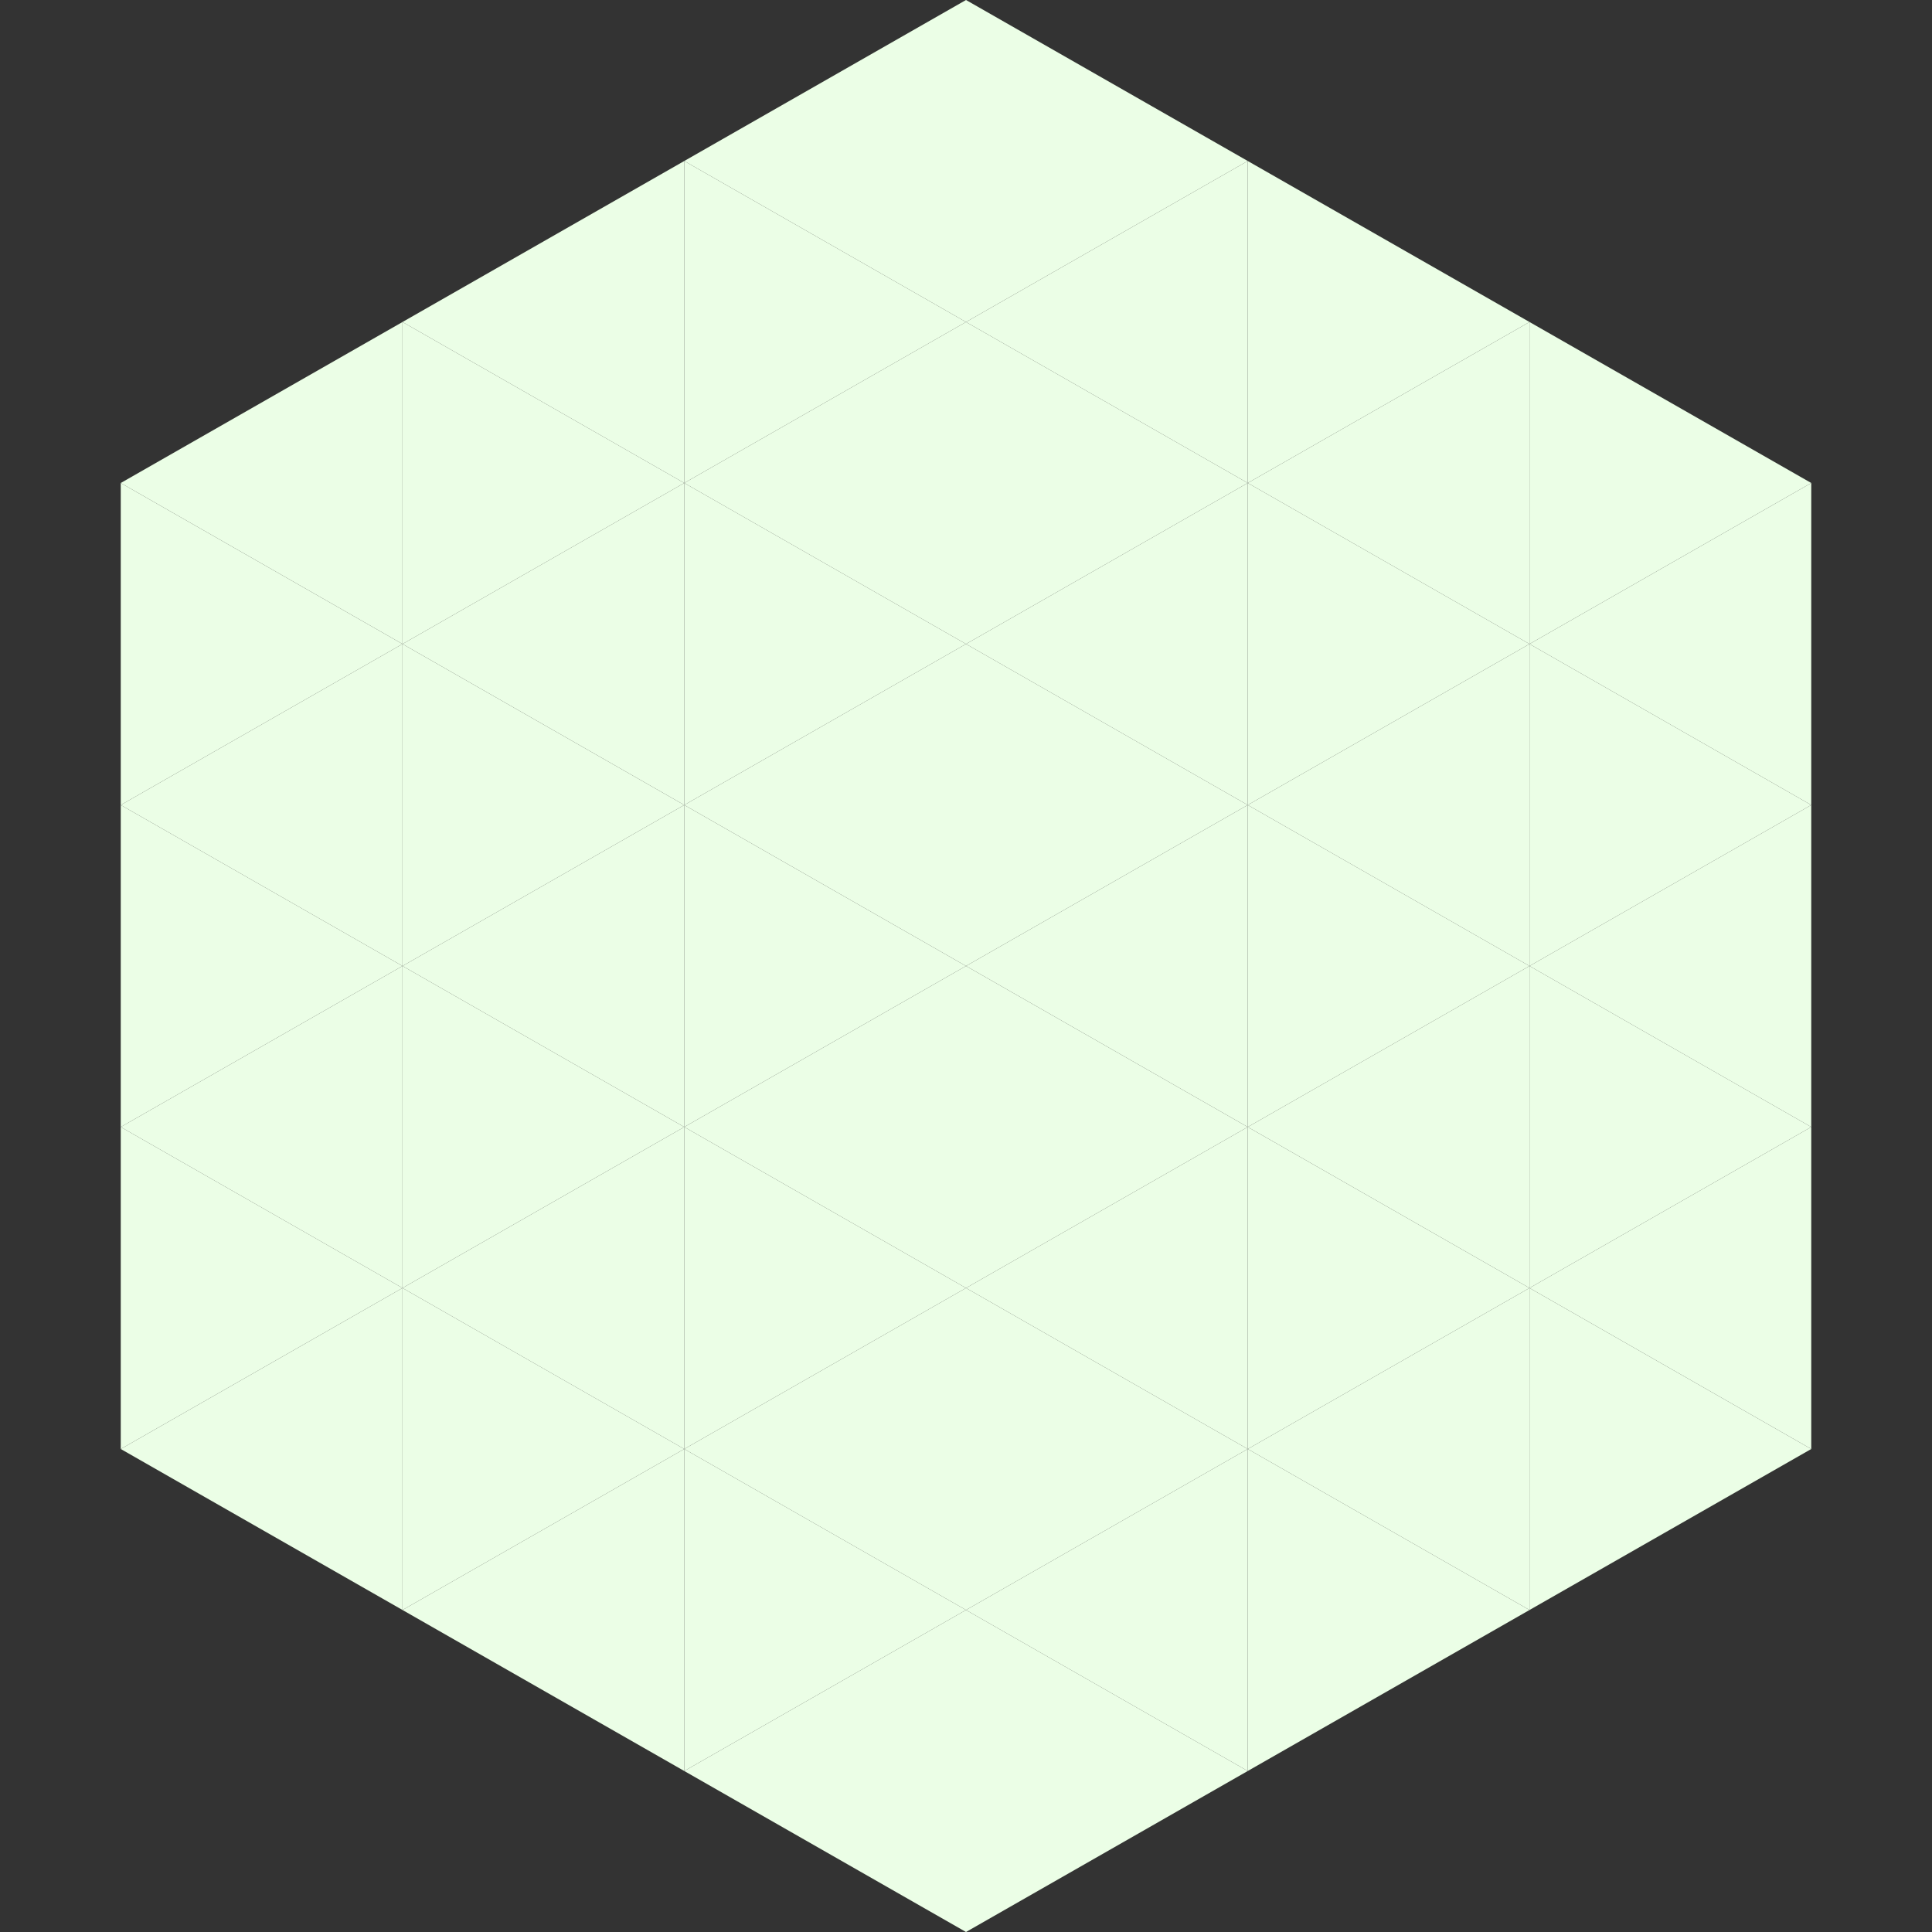
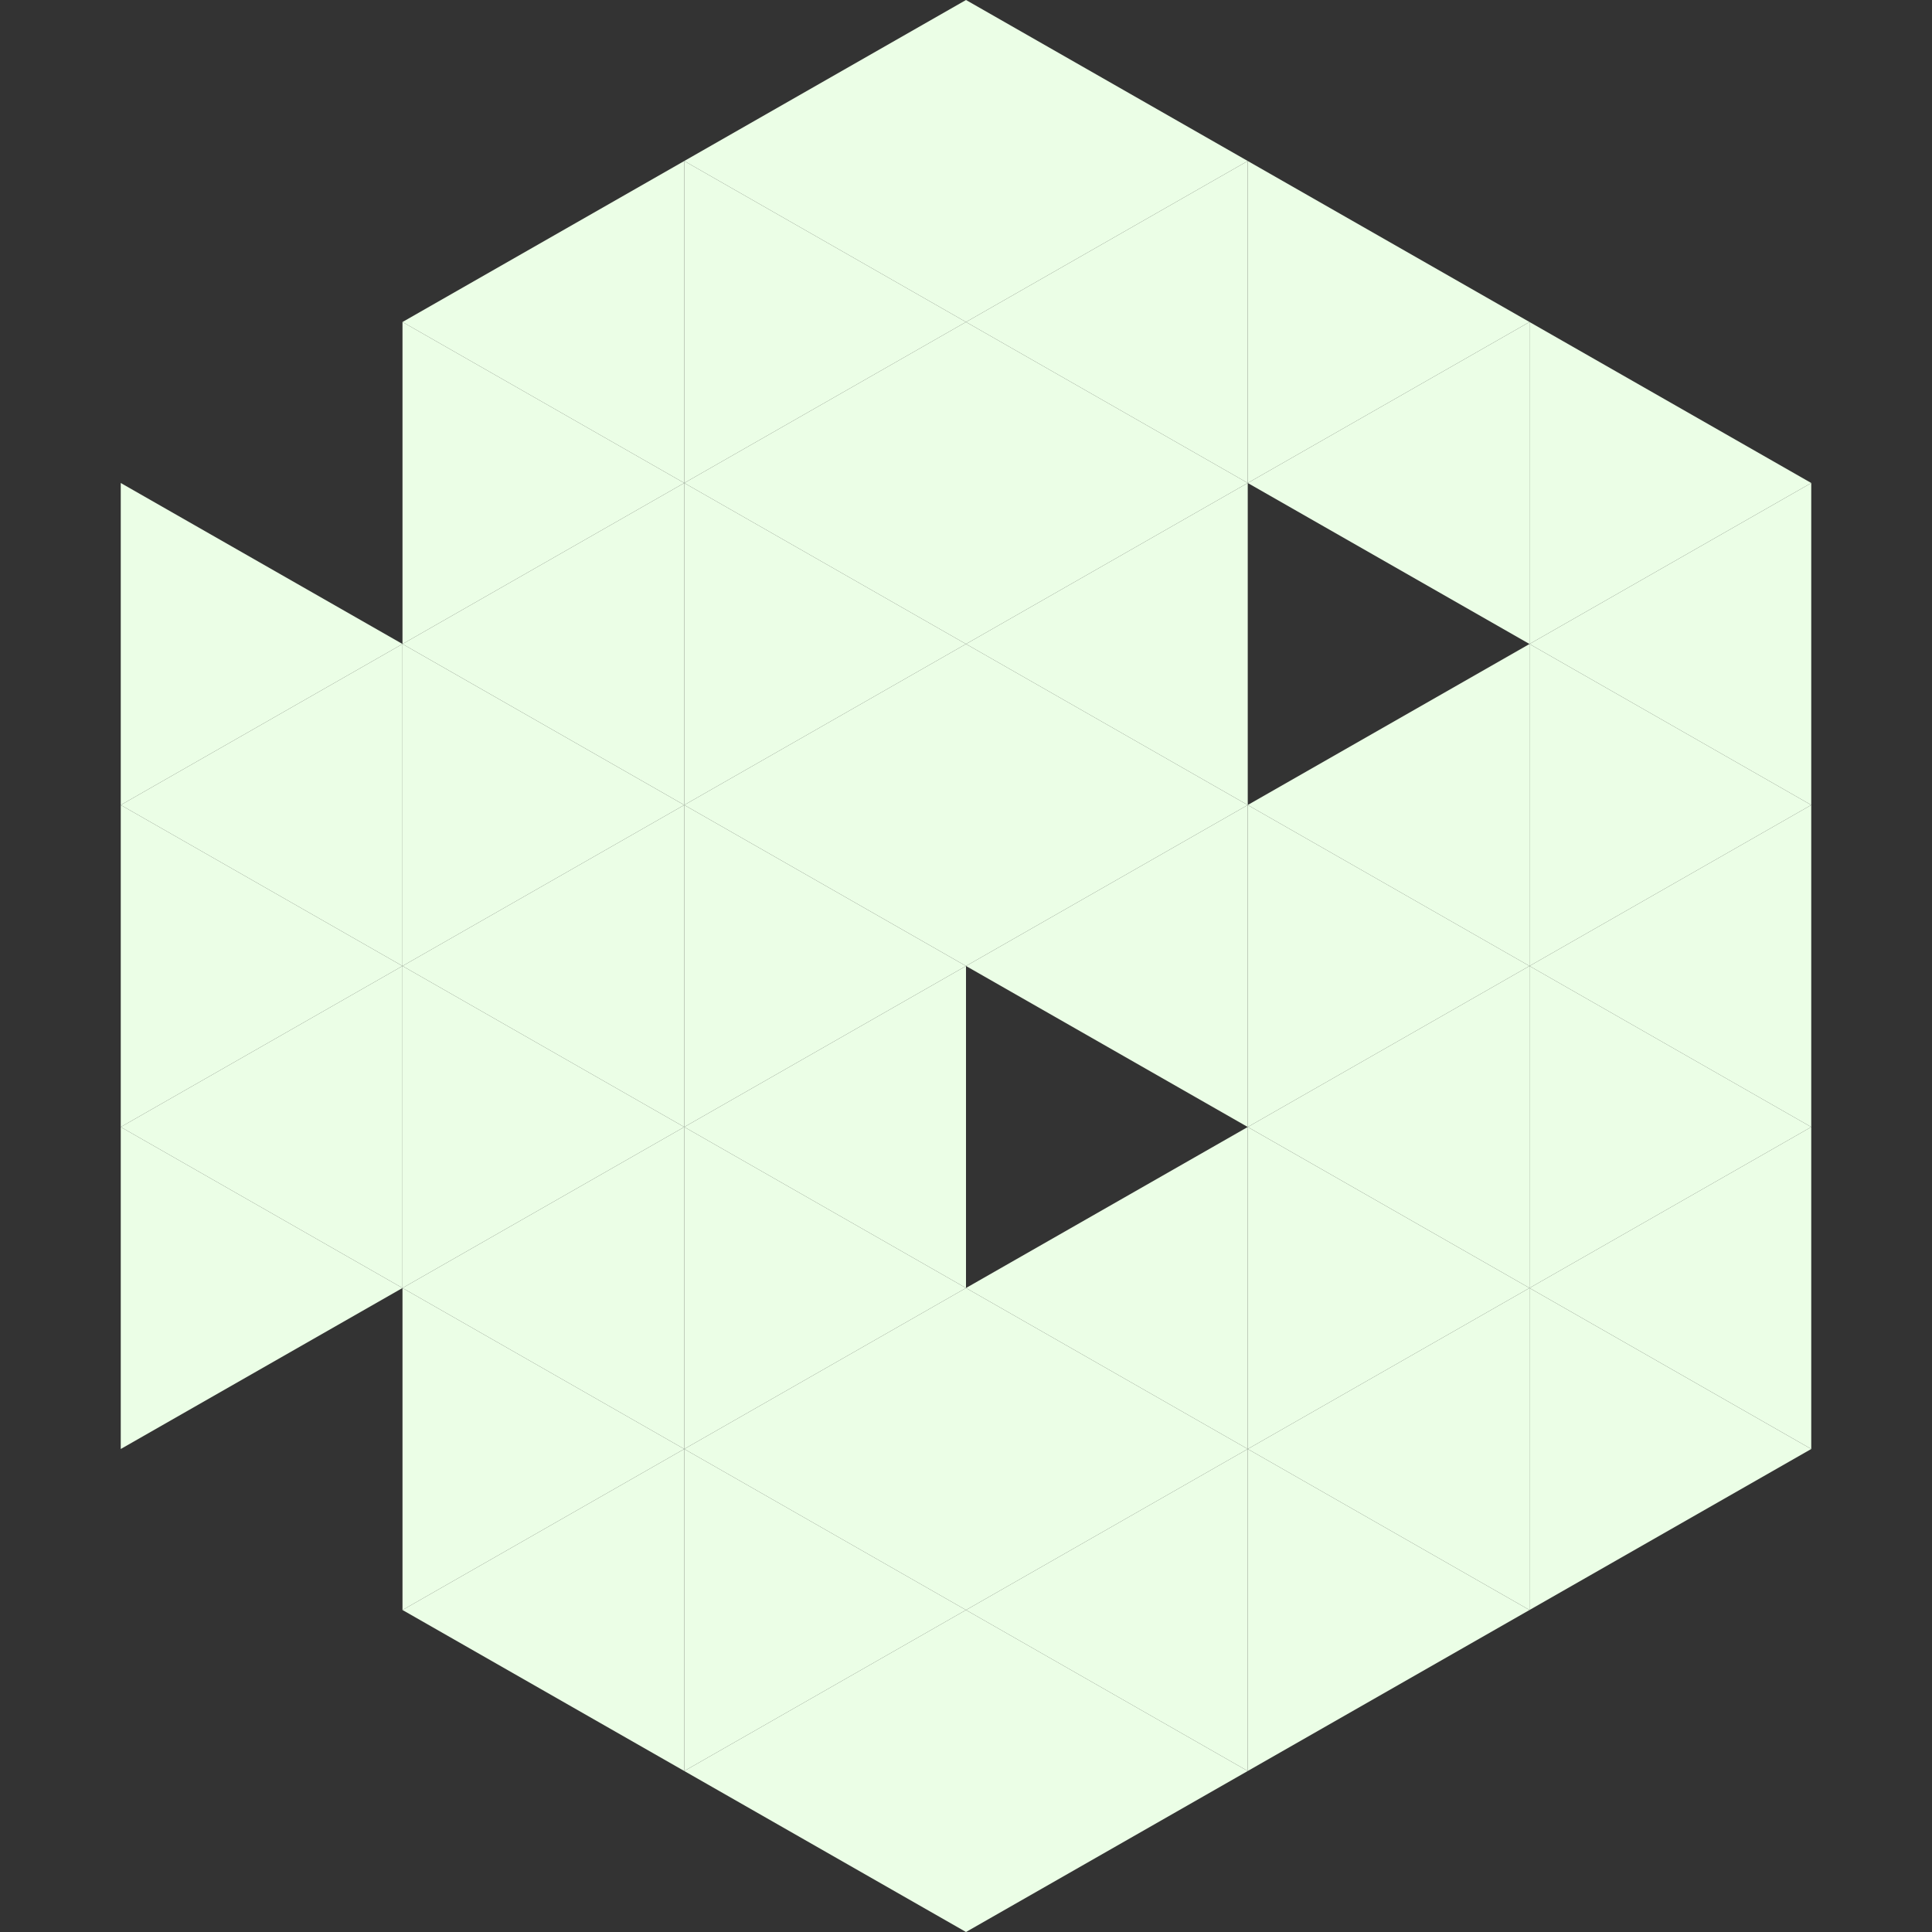
<svg xmlns="http://www.w3.org/2000/svg" width="240" height="240">
  <rect width="100%" height="100%" fill="#333333" stroke="none" />
-   <polygon points="50,40 15,60 50,80" style="fill:rgb(235,254,230)" />
  <polygon points="190,40 225,60 190,80" style="fill:rgb(235,254,230)" />
  <polygon points="15,60 50,80 15,100" style="fill:rgb(235,254,230)" />
  <polygon points="225,60 190,80 225,100" style="fill:rgb(235,254,230)" />
  <polygon points="50,80 15,100 50,120" style="fill:rgb(235,254,230)" />
  <polygon points="190,80 225,100 190,120" style="fill:rgb(235,254,230)" />
  <polygon points="15,100 50,120 15,140" style="fill:rgb(235,254,230)" />
  <polygon points="225,100 190,120 225,140" style="fill:rgb(235,254,230)" />
  <polygon points="50,120 15,140 50,160" style="fill:rgb(235,254,230)" />
  <polygon points="190,120 225,140 190,160" style="fill:rgb(235,254,230)" />
  <polygon points="15,140 50,160 15,180" style="fill:rgb(235,254,230)" />
  <polygon points="225,140 190,160 225,180" style="fill:rgb(235,254,230)" />
-   <polygon points="50,160 15,180 50,200" style="fill:rgb(235,254,230)" />
  <polygon points="190,160 225,180 190,200" style="fill:rgb(235,254,230)" />
  <polygon points="15,180 50,200 15,220" style="fill:rgb(255,255,255); fill-opacity:0" />
  <polygon points="225,180 190,200 225,220" style="fill:rgb(255,255,255); fill-opacity:0" />
  <polygon points="50,0 85,20 50,40" style="fill:rgb(255,255,255); fill-opacity:0" />
  <polygon points="190,0 155,20 190,40" style="fill:rgb(255,255,255); fill-opacity:0" />
  <polygon points="85,20 50,40 85,60" style="fill:rgb(235,254,230)" />
  <polygon points="155,20 190,40 155,60" style="fill:rgb(235,254,230)" />
  <polygon points="50,40 85,60 50,80" style="fill:rgb(235,254,230)" />
  <polygon points="190,40 155,60 190,80" style="fill:rgb(235,254,230)" />
  <polygon points="85,60 50,80 85,100" style="fill:rgb(235,254,230)" />
-   <polygon points="155,60 190,80 155,100" style="fill:rgb(235,254,230)" />
  <polygon points="50,80 85,100 50,120" style="fill:rgb(235,254,230)" />
  <polygon points="190,80 155,100 190,120" style="fill:rgb(235,254,230)" />
  <polygon points="85,100 50,120 85,140" style="fill:rgb(235,254,230)" />
  <polygon points="155,100 190,120 155,140" style="fill:rgb(235,254,230)" />
  <polygon points="50,120 85,140 50,160" style="fill:rgb(235,254,230)" />
  <polygon points="190,120 155,140 190,160" style="fill:rgb(235,254,230)" />
  <polygon points="85,140 50,160 85,180" style="fill:rgb(235,254,230)" />
  <polygon points="155,140 190,160 155,180" style="fill:rgb(235,254,230)" />
  <polygon points="50,160 85,180 50,200" style="fill:rgb(235,254,230)" />
  <polygon points="190,160 155,180 190,200" style="fill:rgb(235,254,230)" />
  <polygon points="85,180 50,200 85,220" style="fill:rgb(235,254,230)" />
  <polygon points="155,180 190,200 155,220" style="fill:rgb(235,254,230)" />
  <polygon points="120,0 85,20 120,40" style="fill:rgb(235,254,230)" />
  <polygon points="120,0 155,20 120,40" style="fill:rgb(235,254,230)" />
  <polygon points="85,20 120,40 85,60" style="fill:rgb(235,254,230)" />
  <polygon points="155,20 120,40 155,60" style="fill:rgb(235,254,230)" />
  <polygon points="120,40 85,60 120,80" style="fill:rgb(235,254,230)" />
  <polygon points="120,40 155,60 120,80" style="fill:rgb(235,254,230)" />
  <polygon points="85,60 120,80 85,100" style="fill:rgb(235,254,230)" />
  <polygon points="155,60 120,80 155,100" style="fill:rgb(235,254,230)" />
  <polygon points="120,80 85,100 120,120" style="fill:rgb(235,254,230)" />
  <polygon points="120,80 155,100 120,120" style="fill:rgb(235,254,230)" />
  <polygon points="85,100 120,120 85,140" style="fill:rgb(235,254,230)" />
  <polygon points="155,100 120,120 155,140" style="fill:rgb(235,254,230)" />
  <polygon points="120,120 85,140 120,160" style="fill:rgb(235,254,230)" />
-   <polygon points="120,120 155,140 120,160" style="fill:rgb(235,254,230)" />
  <polygon points="85,140 120,160 85,180" style="fill:rgb(235,254,230)" />
  <polygon points="155,140 120,160 155,180" style="fill:rgb(235,254,230)" />
  <polygon points="120,160 85,180 120,200" style="fill:rgb(235,254,230)" />
  <polygon points="120,160 155,180 120,200" style="fill:rgb(235,254,230)" />
  <polygon points="85,180 120,200 85,220" style="fill:rgb(235,254,230)" />
  <polygon points="155,180 120,200 155,220" style="fill:rgb(235,254,230)" />
  <polygon points="120,200 85,220 120,240" style="fill:rgb(235,254,230)" />
  <polygon points="120,200 155,220 120,240" style="fill:rgb(235,254,230)" />
  <polygon points="85,220 120,240 85,260" style="fill:rgb(255,255,255); fill-opacity:0" />
  <polygon points="155,220 120,240 155,260" style="fill:rgb(255,255,255); fill-opacity:0" />
</svg>